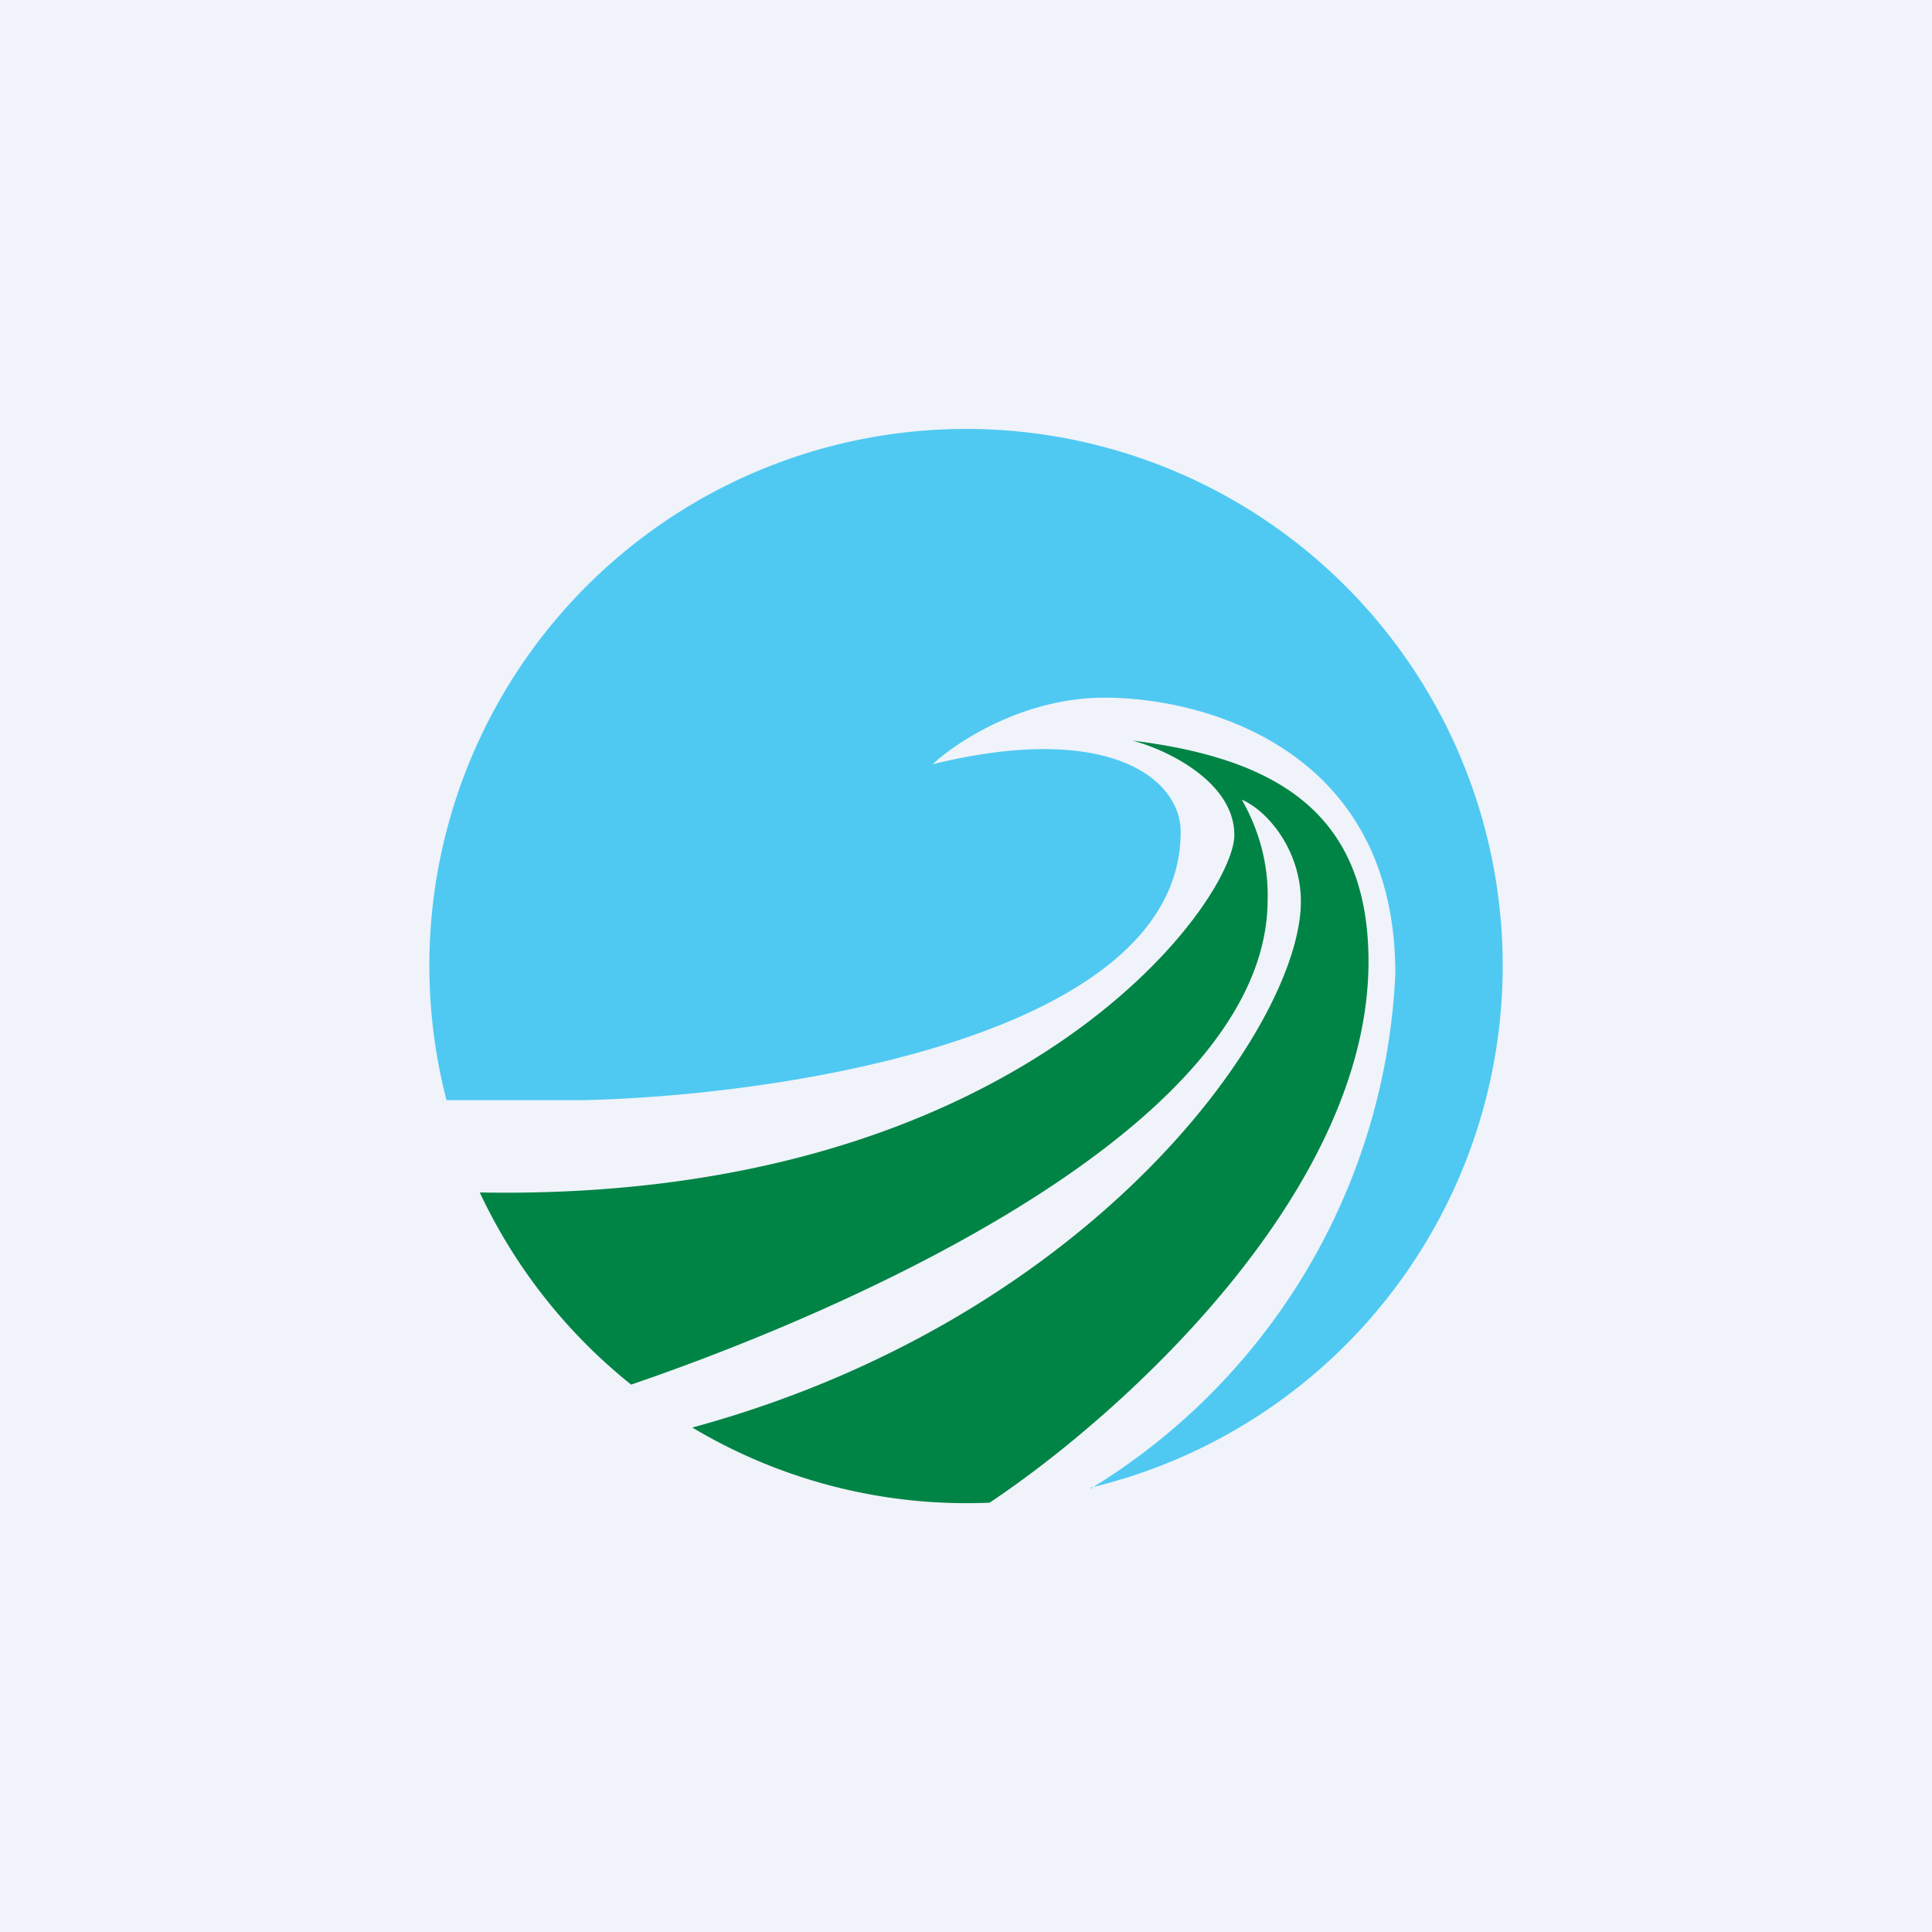
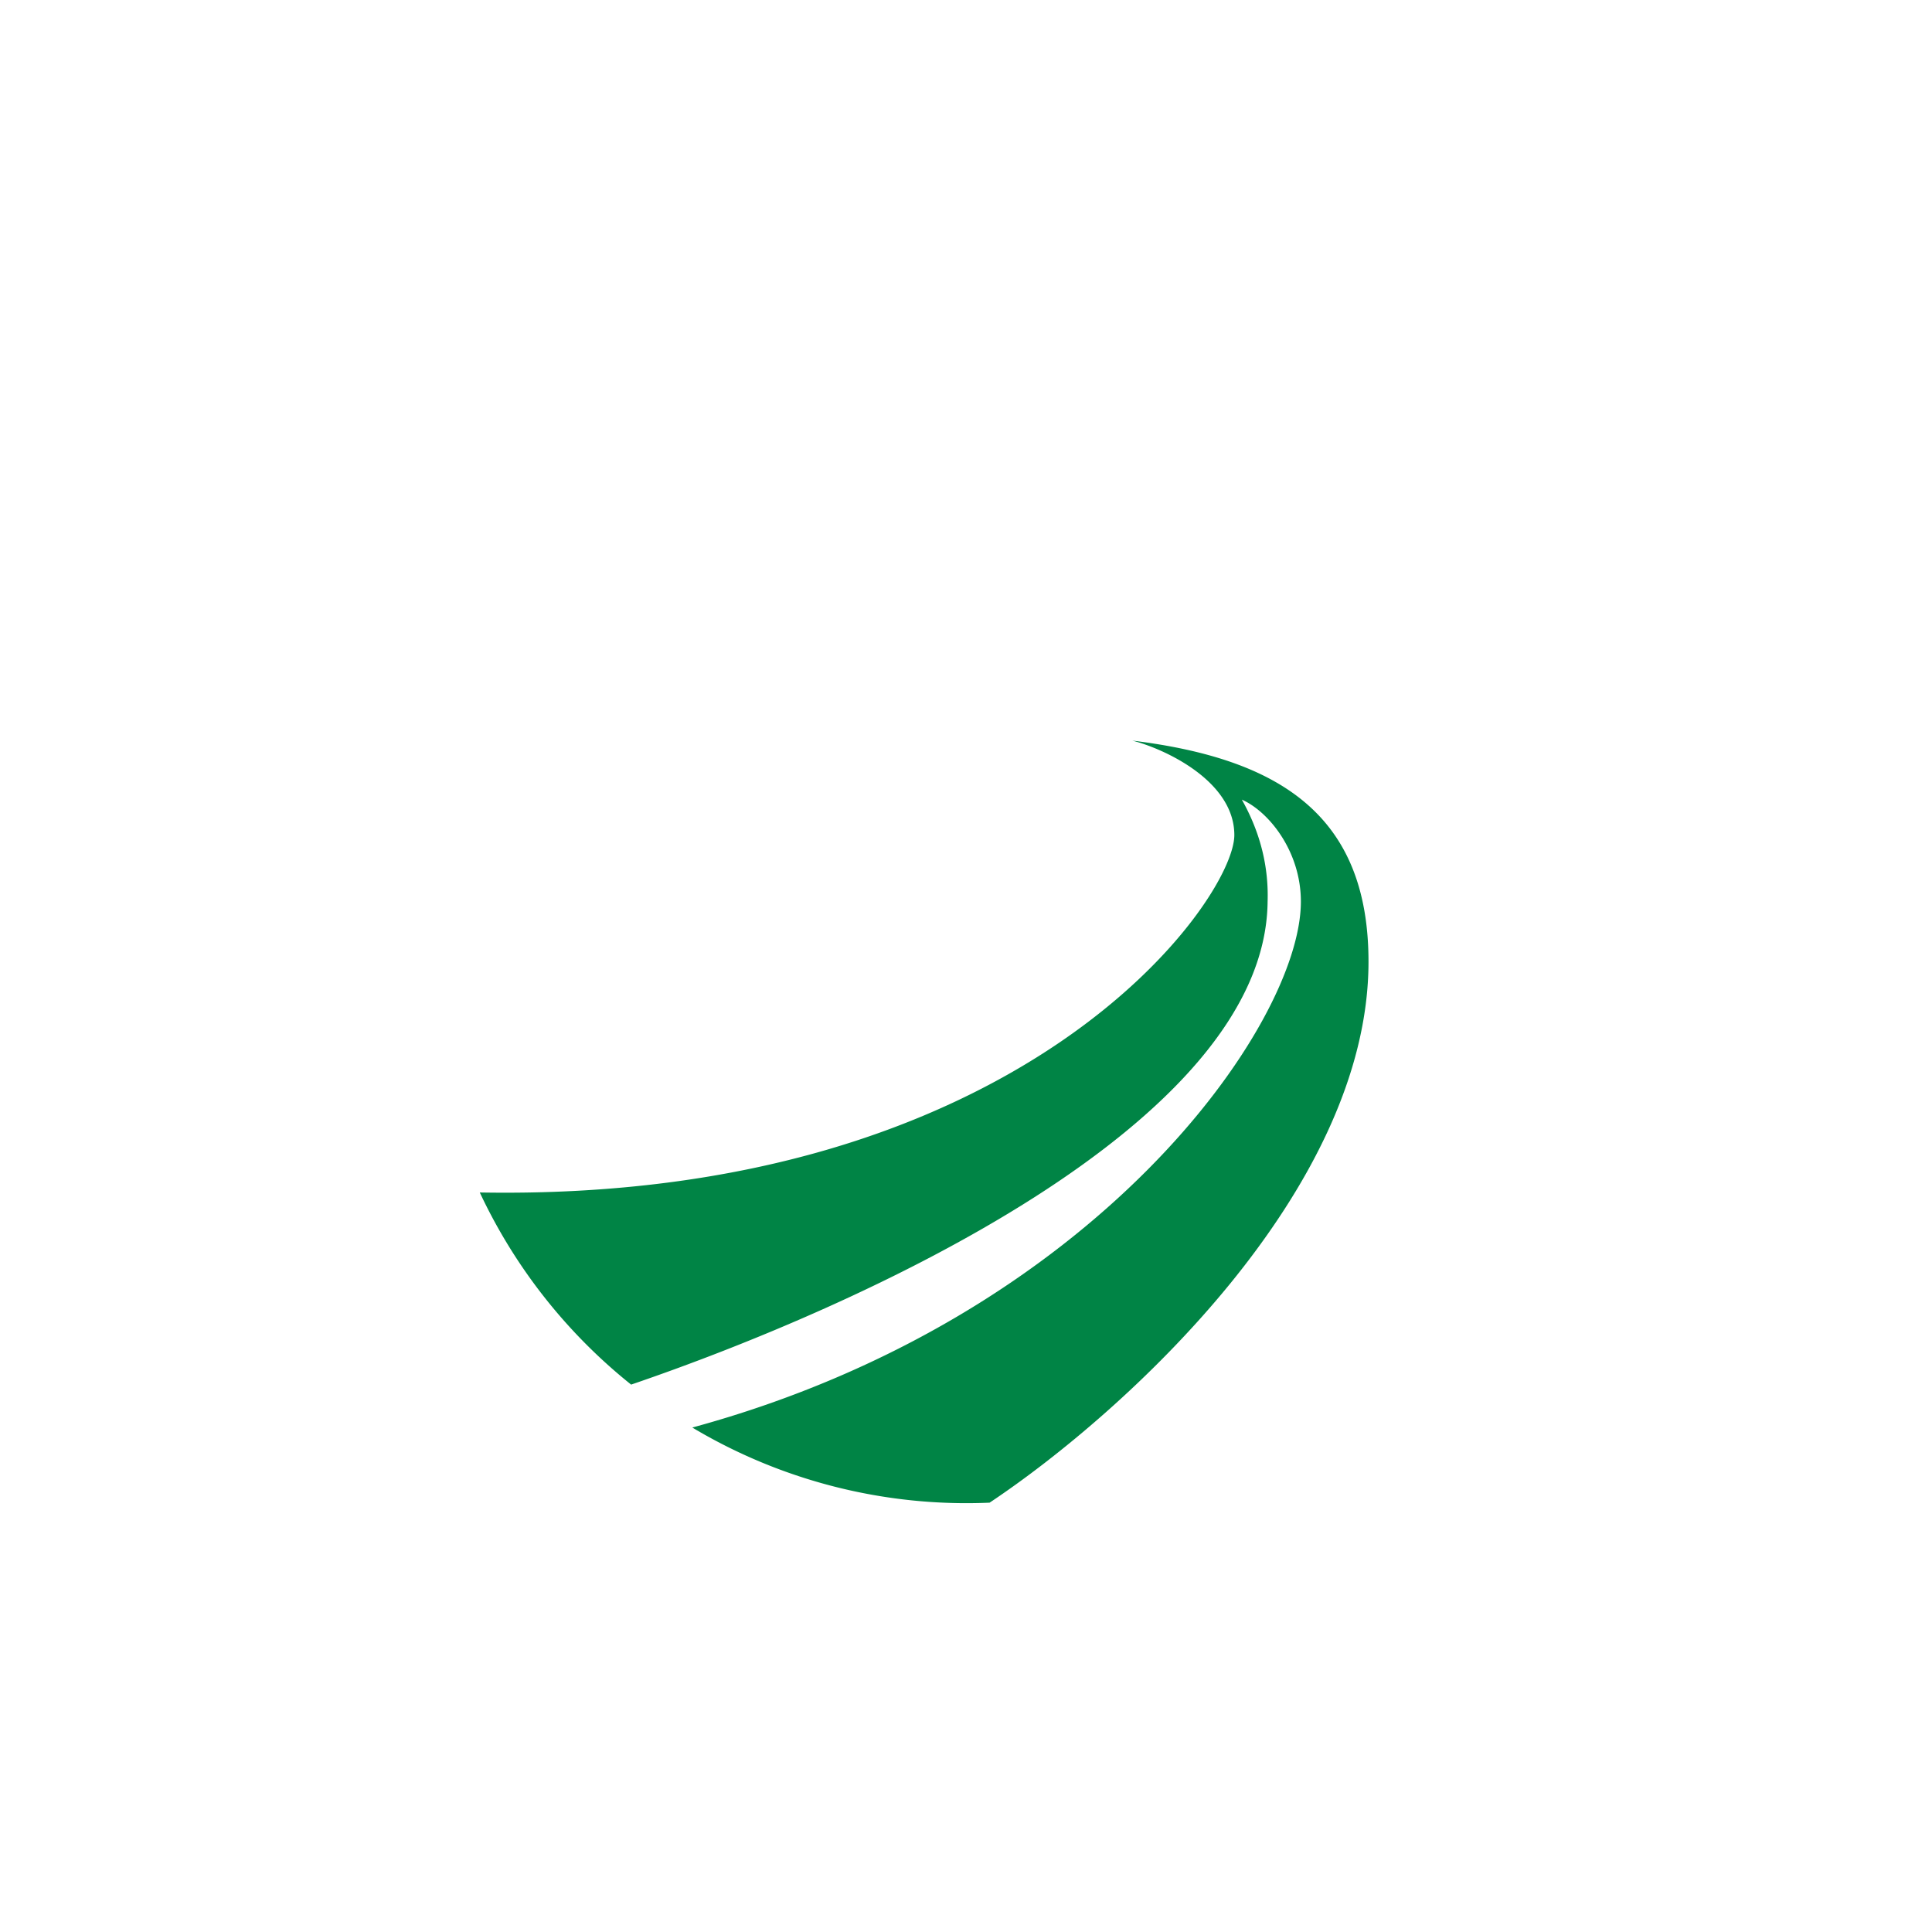
<svg xmlns="http://www.w3.org/2000/svg" width="18" height="18" viewBox="0 0 18 18">
-   <path fill="#F0F3FA" d="M0 0h18v18H0z" />
-   <path d="M10.16 13.86a5 5 0 1 0-6-3.61h1.27c1.86-.04 5.57-.6 5.57-2.5 0-.5-.68-1.03-2.31-.63.2-.19.83-.62 1.6-.62.95 0 2.71.49 2.71 2.57a5.93 5.93 0 0 1-2.84 4.8Z" fill="#4FC9F2" />
  <path d="M4.47 11.11c5.05.09 7.03-2.72 7.03-3.33 0-.5-.64-.8-.95-.88 1.38.17 2.2.7 2.2 2.06 0 2.13-2.27 4.2-3.53 5.04a4.98 4.98 0 0 1-2.77-.7c3.75-1.02 5.67-3.75 5.67-4.9 0-.47-.3-.84-.55-.95.18.32.25.64.24.95-.02 2.08-3.82 3.78-5.93 4.5a5.02 5.02 0 0 1-1.41-1.79Z" fill="#008445" />
</svg>